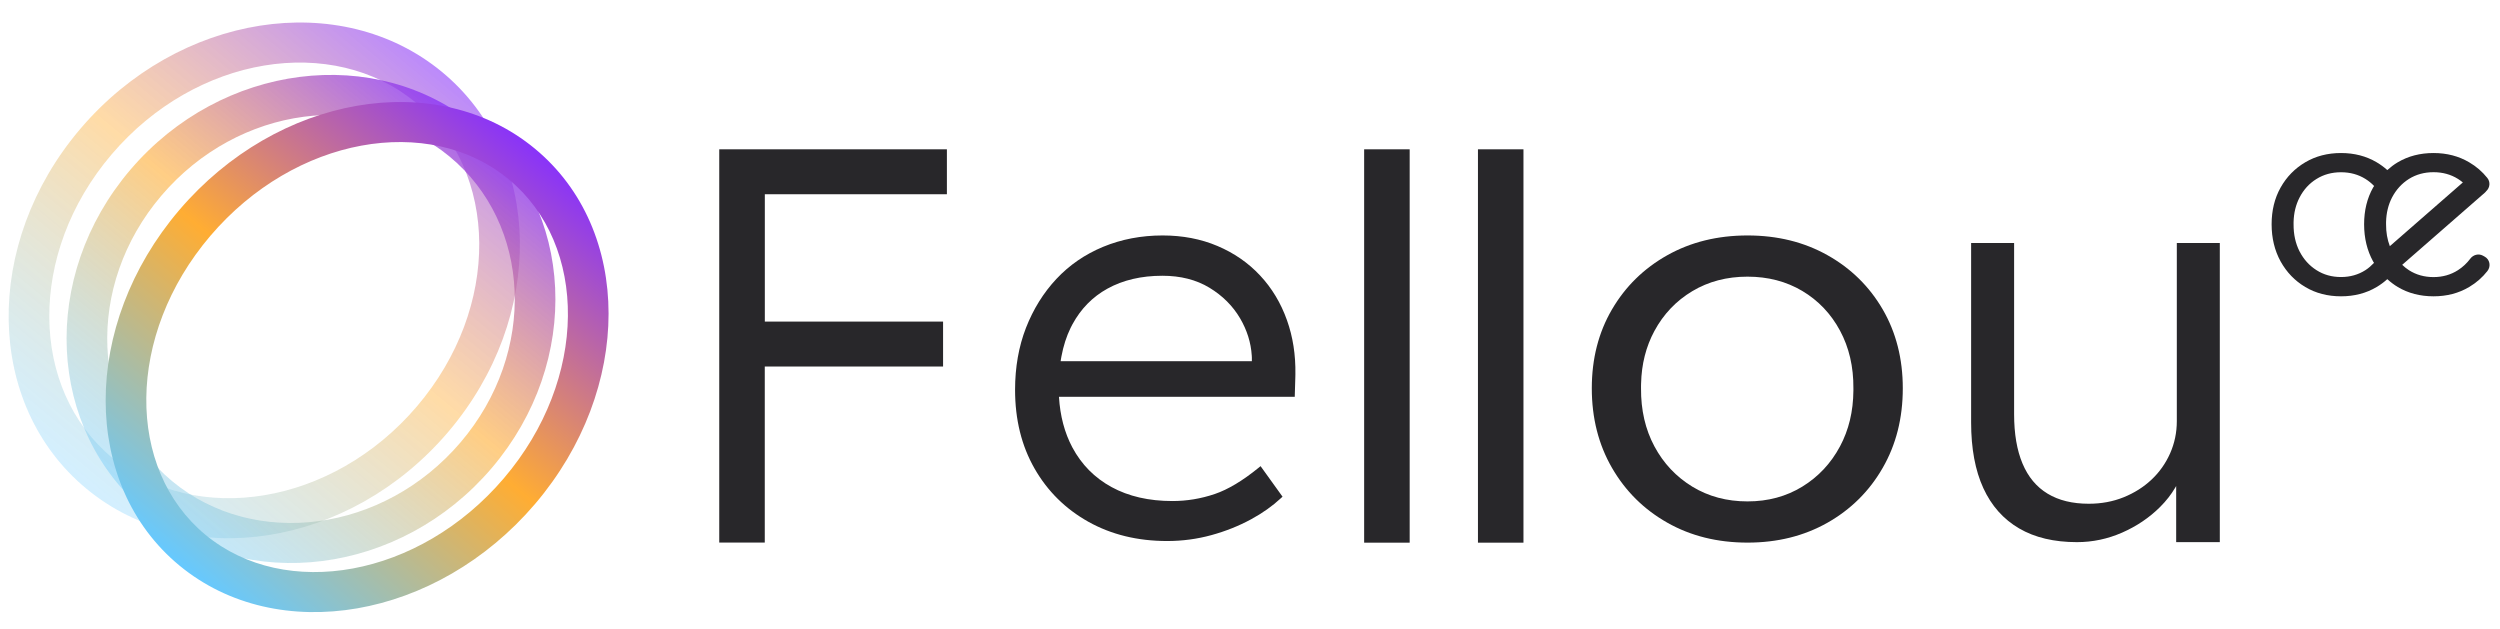
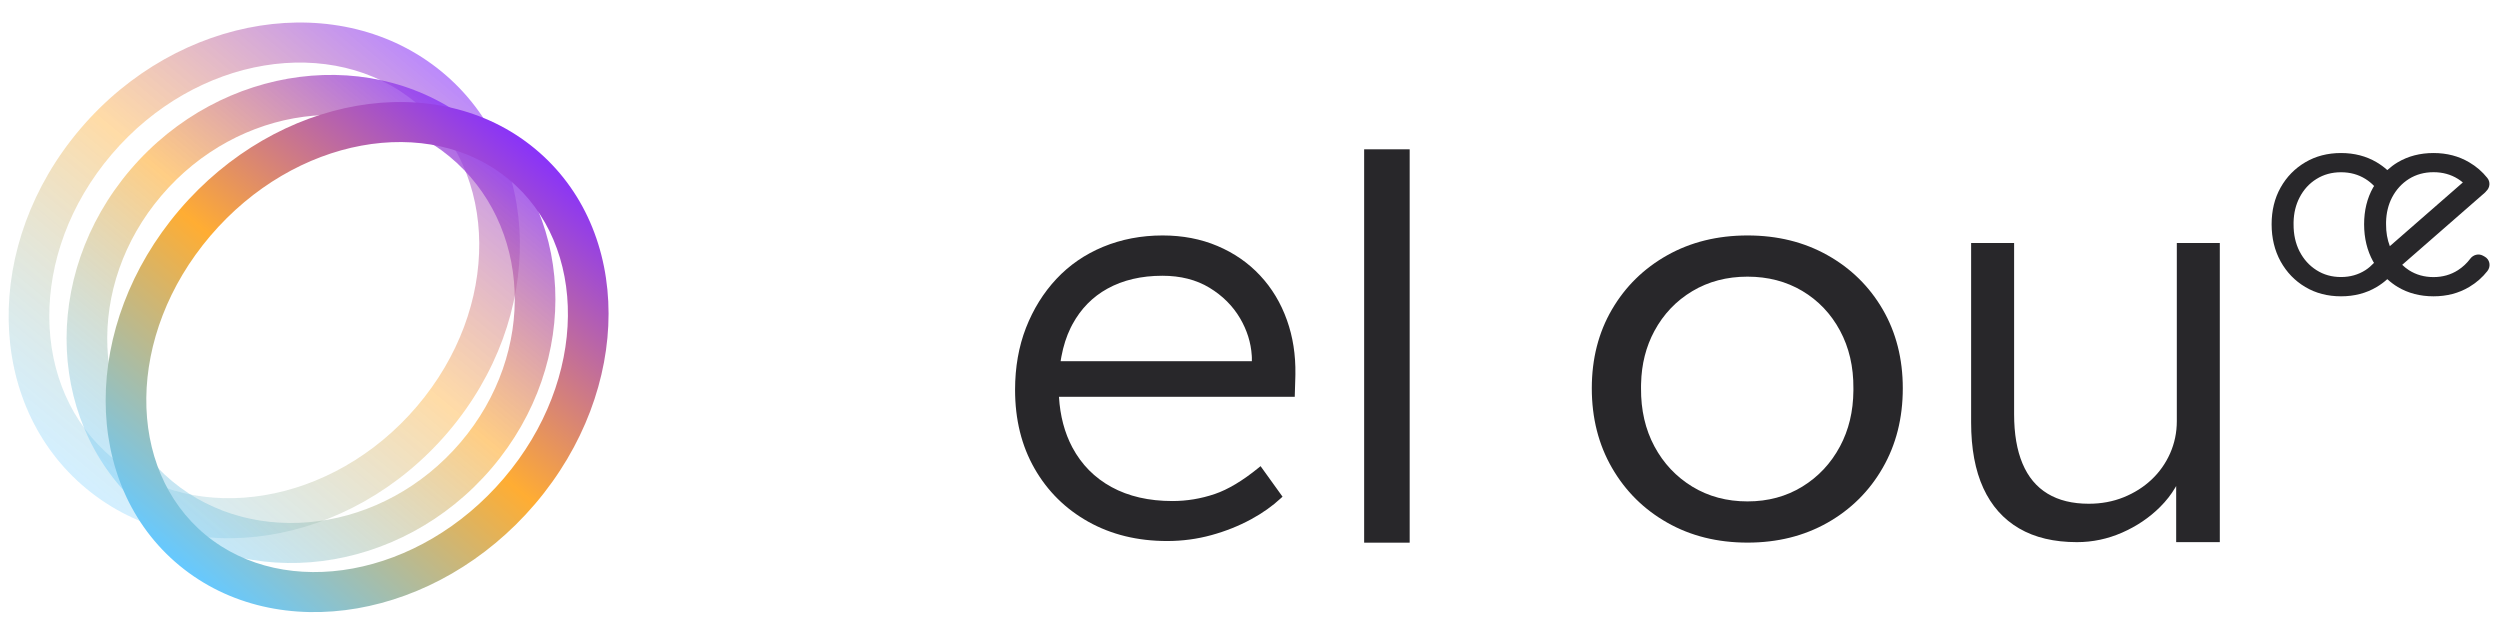
<svg xmlns="http://www.w3.org/2000/svg" width="326" height="82" viewBox="0 0 326 82" fill="none">
  <path opacity="0.72" d="M57.635 9.38C70.868 20.31 71.221 41.34 58.423 56.352C45.625 71.364 24.521 74.674 11.287 63.745C-1.946 52.815 -2.299 31.785 10.499 16.773C23.297 1.761 44.401 -1.549 57.635 9.38ZM54.227 13.378C43.374 4.415 25.576 7.206 14.56 20.127C3.545 33.048 3.843 50.784 14.695 59.747C25.548 68.71 43.346 65.919 54.362 52.998C65.377 40.077 65.079 22.341 54.227 13.378Z" fill="url(#paint0_linear_7238_2456)" />
  <path d="M62.023 16.41C75.032 27.155 75.966 47.14 64.109 61.048C52.252 74.957 32.093 77.522 19.084 66.777C6.074 56.033 5.14 36.048 16.997 22.14C28.855 8.231 49.013 5.666 62.023 16.41ZM58.615 20.408C47.927 11.581 31.094 13.723 21.059 25.494C11.023 37.265 11.803 53.953 22.491 62.78C33.18 71.607 50.013 69.465 60.048 57.694C70.083 45.923 69.303 29.235 58.615 20.408Z" fill="url(#paint1_linear_7238_2456)" />
  <path d="M69.741 19.379C82.553 29.96 82.564 50.708 69.766 65.72C56.967 80.732 36.206 84.324 23.394 73.743C10.582 63.162 10.57 42.414 23.369 27.402C36.167 12.389 56.929 8.798 69.741 19.379ZM66.333 23.376C55.936 14.789 38.465 17.812 27.43 30.756C16.395 43.7 16.404 61.159 26.802 69.746C37.199 78.332 54.669 75.31 65.704 62.366C76.74 49.422 76.73 31.963 66.333 23.376Z" fill="url(#paint2_linear_7238_2456)" />
-   <path fill-rule="evenodd" clip-rule="evenodd" d="M123.475 19.47V25.329H99.733V41.935H122.977V47.794H99.726V70.75H93.79V19.47H123.475Z" fill="#28272A" />
  <path d="M151.61 30.703C154.213 30.703 156.591 31.16 158.752 32.074C160.913 32.988 162.773 34.269 164.309 35.917C165.853 37.565 167.024 39.511 167.824 41.762C168.589 43.909 168.961 46.263 168.919 48.812L168.912 49.158L168.835 51.741H138.09V51.748C138.237 54.234 138.82 56.436 139.837 58.347C141.03 60.577 142.728 62.301 144.945 63.513C147.162 64.725 149.814 65.335 152.887 65.335C154.767 65.335 156.605 65.03 158.402 64.42C160.135 63.832 162.043 62.689 164.134 60.986L164.379 60.785L167.242 64.767L167.01 64.981C165.923 65.992 164.639 66.9 163.152 67.71C161.559 68.575 159.833 69.268 157.967 69.78C156.1 70.293 154.178 70.549 152.192 70.549C148.34 70.549 144.917 69.711 141.928 68.042C138.939 66.366 136.595 64.053 134.905 61.096C133.214 58.139 132.365 54.718 132.365 50.834C132.365 47.883 132.842 45.183 133.789 42.745C134.743 40.308 136.062 38.182 137.753 36.374C139.444 34.567 141.479 33.168 143.85 32.184C146.236 31.201 148.818 30.703 151.61 30.703ZM151.575 35.959C148.825 35.959 146.439 36.52 144.418 37.635C142.468 38.708 140.945 40.266 139.844 42.295L139.725 42.524L139.612 42.745C139.065 43.86 138.665 45.114 138.406 46.498L138.35 46.817L138.307 47.101H163.243V46.623L163.229 46.367C163.123 44.67 162.611 43.05 161.706 41.506C160.752 39.885 159.419 38.556 157.707 37.517C155.988 36.478 153.946 35.959 151.575 35.959Z" fill="#28272A" />
  <path d="M183.821 70.764V19.47H177.885V70.764H183.821Z" fill="#28272A" />
-   <path d="M198.66 70.764V19.47H192.725V70.764H198.66Z" fill="#28272A" />
  <path d="M227.882 30.703C231.776 30.703 235.249 31.561 238.308 33.279C241.367 34.996 243.767 37.358 245.507 40.349C247.247 43.348 248.124 46.776 248.124 50.633C248.124 54.518 247.254 57.973 245.507 61.006C243.767 64.04 241.367 66.422 238.308 68.16C235.249 69.891 231.776 70.757 227.882 70.757C223.967 70.757 220.473 69.891 217.421 68.16C214.362 66.429 211.956 64.046 210.202 61.006C208.448 57.973 207.571 54.511 207.571 50.633C207.571 46.776 208.448 43.348 210.202 40.349C211.956 37.351 214.362 34.996 217.421 33.279C220.473 31.568 223.96 30.703 227.882 30.703ZM227.875 36.076C225.181 36.076 222.782 36.707 220.677 37.967C218.572 39.227 216.923 40.959 215.737 43.154C214.636 45.197 214.053 47.489 213.997 50.03L213.99 50.335V50.633C213.969 53.472 214.552 56 215.737 58.209C216.923 60.425 218.572 62.17 220.677 63.458C222.782 64.739 225.181 65.383 227.875 65.383C230.548 65.383 232.927 64.739 235.018 63.458C237.108 62.177 238.75 60.425 239.936 58.209C241.08 56.076 241.662 53.652 241.683 50.937V50.633C241.704 47.821 241.122 45.314 239.936 43.112C238.75 40.91 237.108 39.186 235.018 37.939C232.927 36.7 230.548 36.076 227.875 36.076Z" fill="#28272A" />
  <path d="M270.828 70.695C272.877 70.695 274.841 70.279 276.735 69.448C278.623 68.617 280.272 67.509 281.668 66.117C282.468 65.321 283.127 64.476 283.653 63.583L283.773 63.375V70.695H289.463V31.686H283.857V54.912C283.857 56.408 283.562 57.807 282.98 59.123C282.397 60.432 281.591 61.574 280.559 62.544C279.528 63.513 278.314 64.282 276.925 64.843C275.536 65.404 274.02 65.688 272.378 65.688C270.246 65.688 268.456 65.251 267.004 64.372C265.552 63.492 264.464 62.184 263.735 60.446C263.005 58.707 262.64 56.568 262.64 54.012V31.686H257.034V55.086C257.034 58.486 257.567 61.346 258.627 63.652C259.686 65.958 261.244 67.71 263.3 68.908C265.341 70.099 267.853 70.695 270.828 70.695Z" fill="#28272A" />
  <path d="M323.968 33.445L323.765 33.334C323.189 33.029 322.502 33.223 322.116 33.743C321.674 34.331 321.141 34.83 320.516 35.232C319.583 35.827 318.524 36.132 317.331 36.132C316.131 36.132 315.065 35.834 314.124 35.232C313.802 35.031 313.521 34.788 313.247 34.532L324.003 25.142C324.08 25.073 324.15 25.003 324.207 24.92C324.691 24.484 324.775 23.729 324.34 23.196C323.687 22.379 322.902 21.7 321.975 21.16C320.614 20.357 319.064 19.955 317.331 19.955C315.584 19.955 314.033 20.357 312.672 21.16C312.174 21.451 311.725 21.804 311.304 22.178C310.883 21.797 310.42 21.458 309.915 21.16C308.554 20.357 307.003 19.955 305.27 19.955C303.523 19.955 301.972 20.357 300.611 21.16C299.25 21.963 298.177 23.057 297.391 24.456C296.605 25.855 296.219 27.455 296.219 29.248C296.219 31.056 296.612 32.669 297.391 34.089C298.177 35.502 299.243 36.617 300.611 37.427C301.972 38.237 303.53 38.639 305.27 38.639C307.003 38.639 308.554 38.237 309.915 37.427C310.42 37.129 310.876 36.783 311.304 36.402C311.725 36.783 312.174 37.129 312.672 37.427C314.033 38.237 315.591 38.639 317.331 38.639C319.064 38.639 320.614 38.237 321.975 37.427C322.909 36.873 323.701 36.18 324.354 35.349C324.852 34.719 324.677 33.812 323.968 33.445ZM314.124 23.334C315.065 22.746 316.131 22.455 317.331 22.455C318.524 22.455 319.583 22.746 320.516 23.328C320.741 23.466 320.951 23.625 321.155 23.791L311.634 32.101C311.304 31.236 311.136 30.287 311.143 29.241V29.103V28.957C311.171 27.773 311.43 26.7 311.921 25.751C312.455 24.733 313.191 23.923 314.124 23.334ZM308.455 35.225C307.522 35.82 306.463 36.125 305.27 36.125C304.07 36.125 303.004 35.827 302.064 35.225C301.124 34.629 300.394 33.812 299.861 32.78C299.334 31.748 299.075 30.571 299.082 29.248V29.11V28.964C299.11 27.78 299.369 26.707 299.861 25.758C300.387 24.733 301.124 23.923 302.064 23.341C303.004 22.753 304.07 22.462 305.27 22.462C306.463 22.462 307.522 22.753 308.455 23.334C308.876 23.598 309.248 23.902 309.585 24.255C309.543 24.325 309.494 24.387 309.452 24.456C308.666 25.855 308.28 27.455 308.28 29.248C308.28 31.056 308.673 32.669 309.452 34.089C309.487 34.158 309.536 34.214 309.571 34.276C309.234 34.629 308.876 34.955 308.455 35.225Z" fill="#28272A" />
  <defs>
    <linearGradient id="paint0_linear_7238_2456" x1="57.635" y1="9.38" x2="12.149" y2="64.456" gradientUnits="userSpaceOnUse">
      <stop stop-color="#8933F9" stop-opacity="0.8" />
      <stop offset="0.465" stop-color="#FFAD33" stop-opacity="0.6" />
      <stop offset="1" stop-color="#66C9FF" stop-opacity="0.4" />
    </linearGradient>
    <linearGradient id="paint1_linear_7238_2456" x1="62.023" y1="16.41" x2="19.882" y2="67.436" gradientUnits="userSpaceOnUse">
      <stop stop-color="#8933F9" stop-opacity="0.8" />
      <stop offset="0.465" stop-color="#FFAD33" stop-opacity="0.6" />
      <stop offset="1" stop-color="#66C9FF" stop-opacity="0.4" />
    </linearGradient>
    <linearGradient id="paint2_linear_7238_2456" x1="69.741" y1="19.379" x2="24.255" y2="74.454" gradientUnits="userSpaceOnUse">
      <stop stop-color="#8933F9" />
      <stop offset="0.5" stop-color="#FFAD33" />
      <stop offset="1" stop-color="#66C9FF" />
    </linearGradient>
  </defs>
</svg>